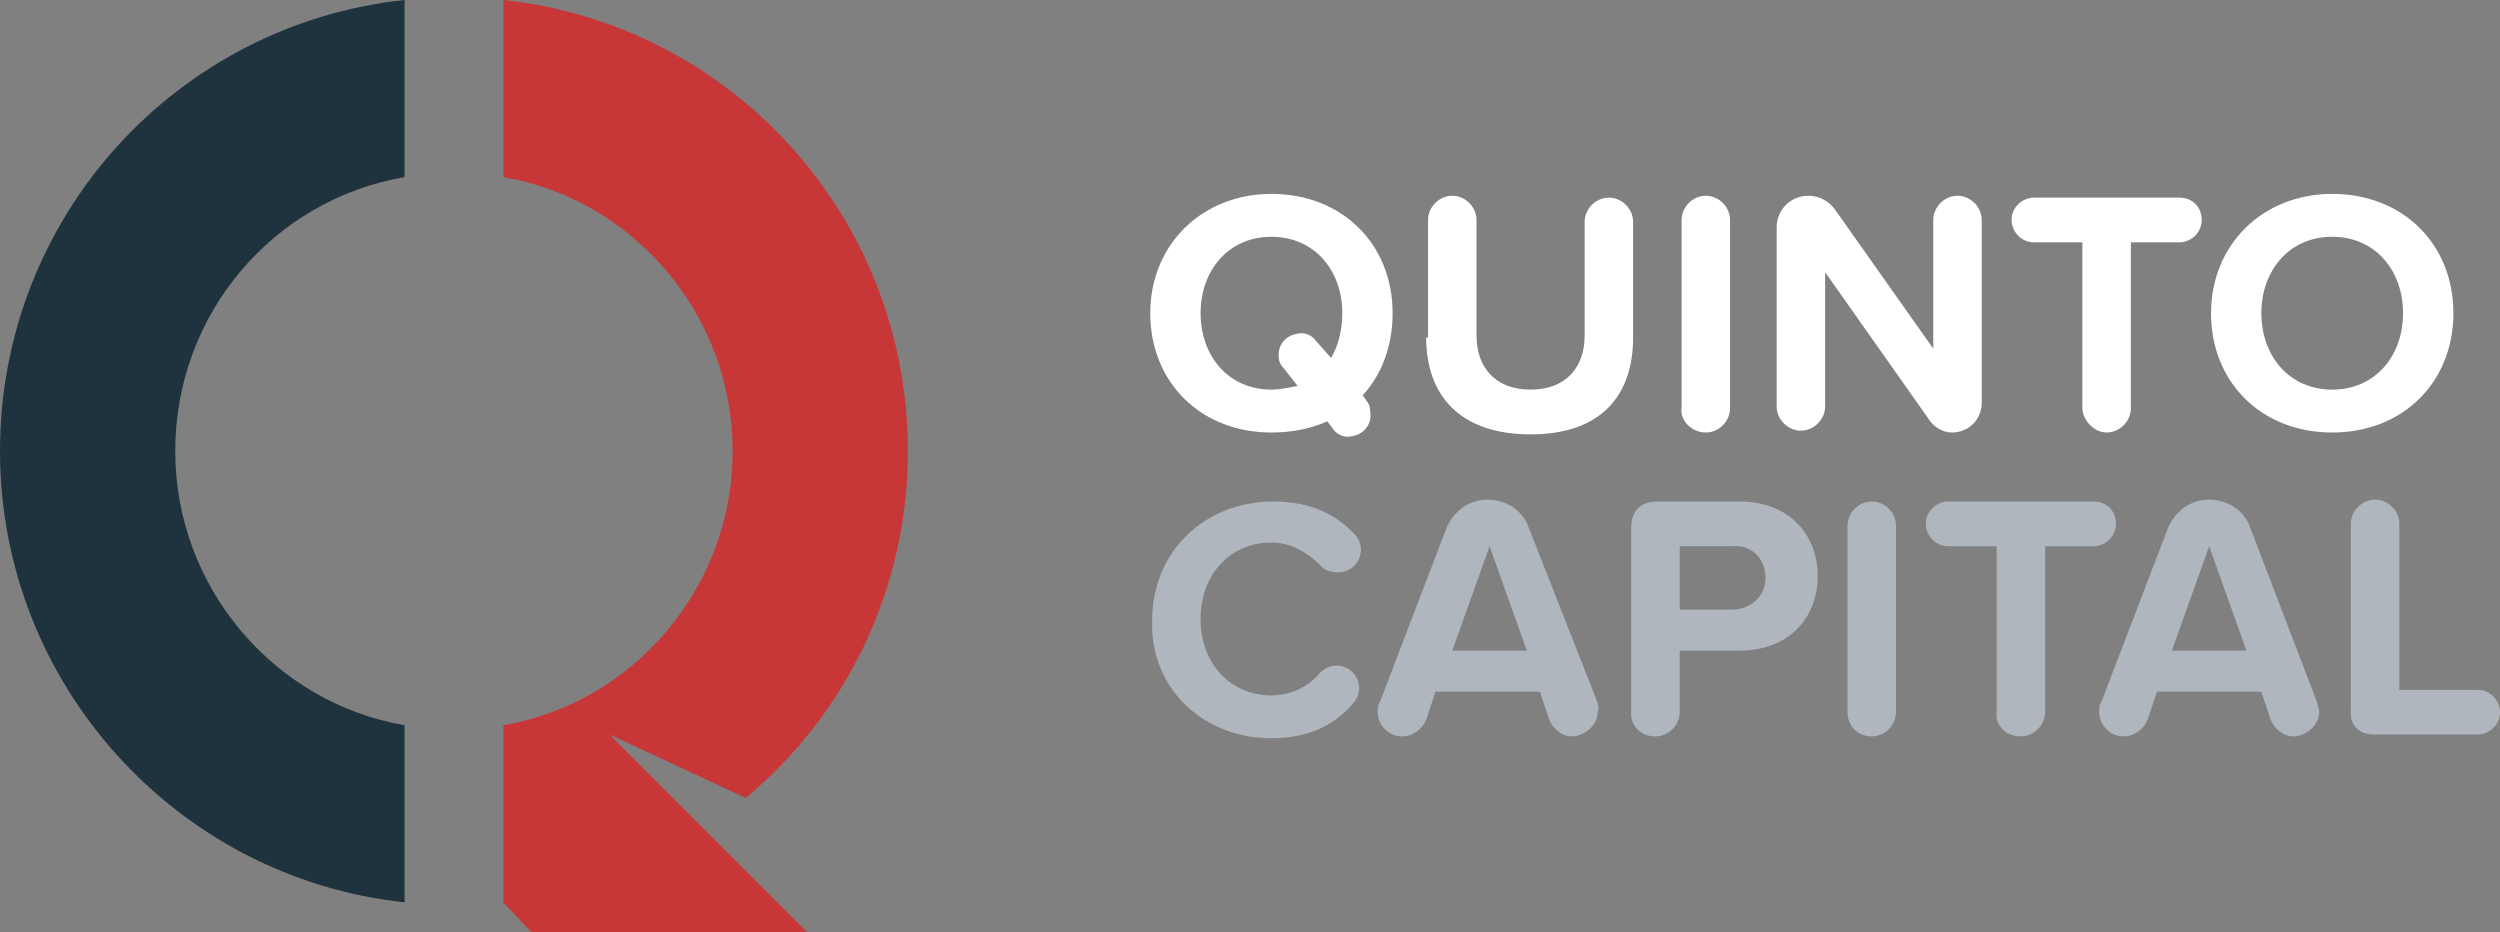
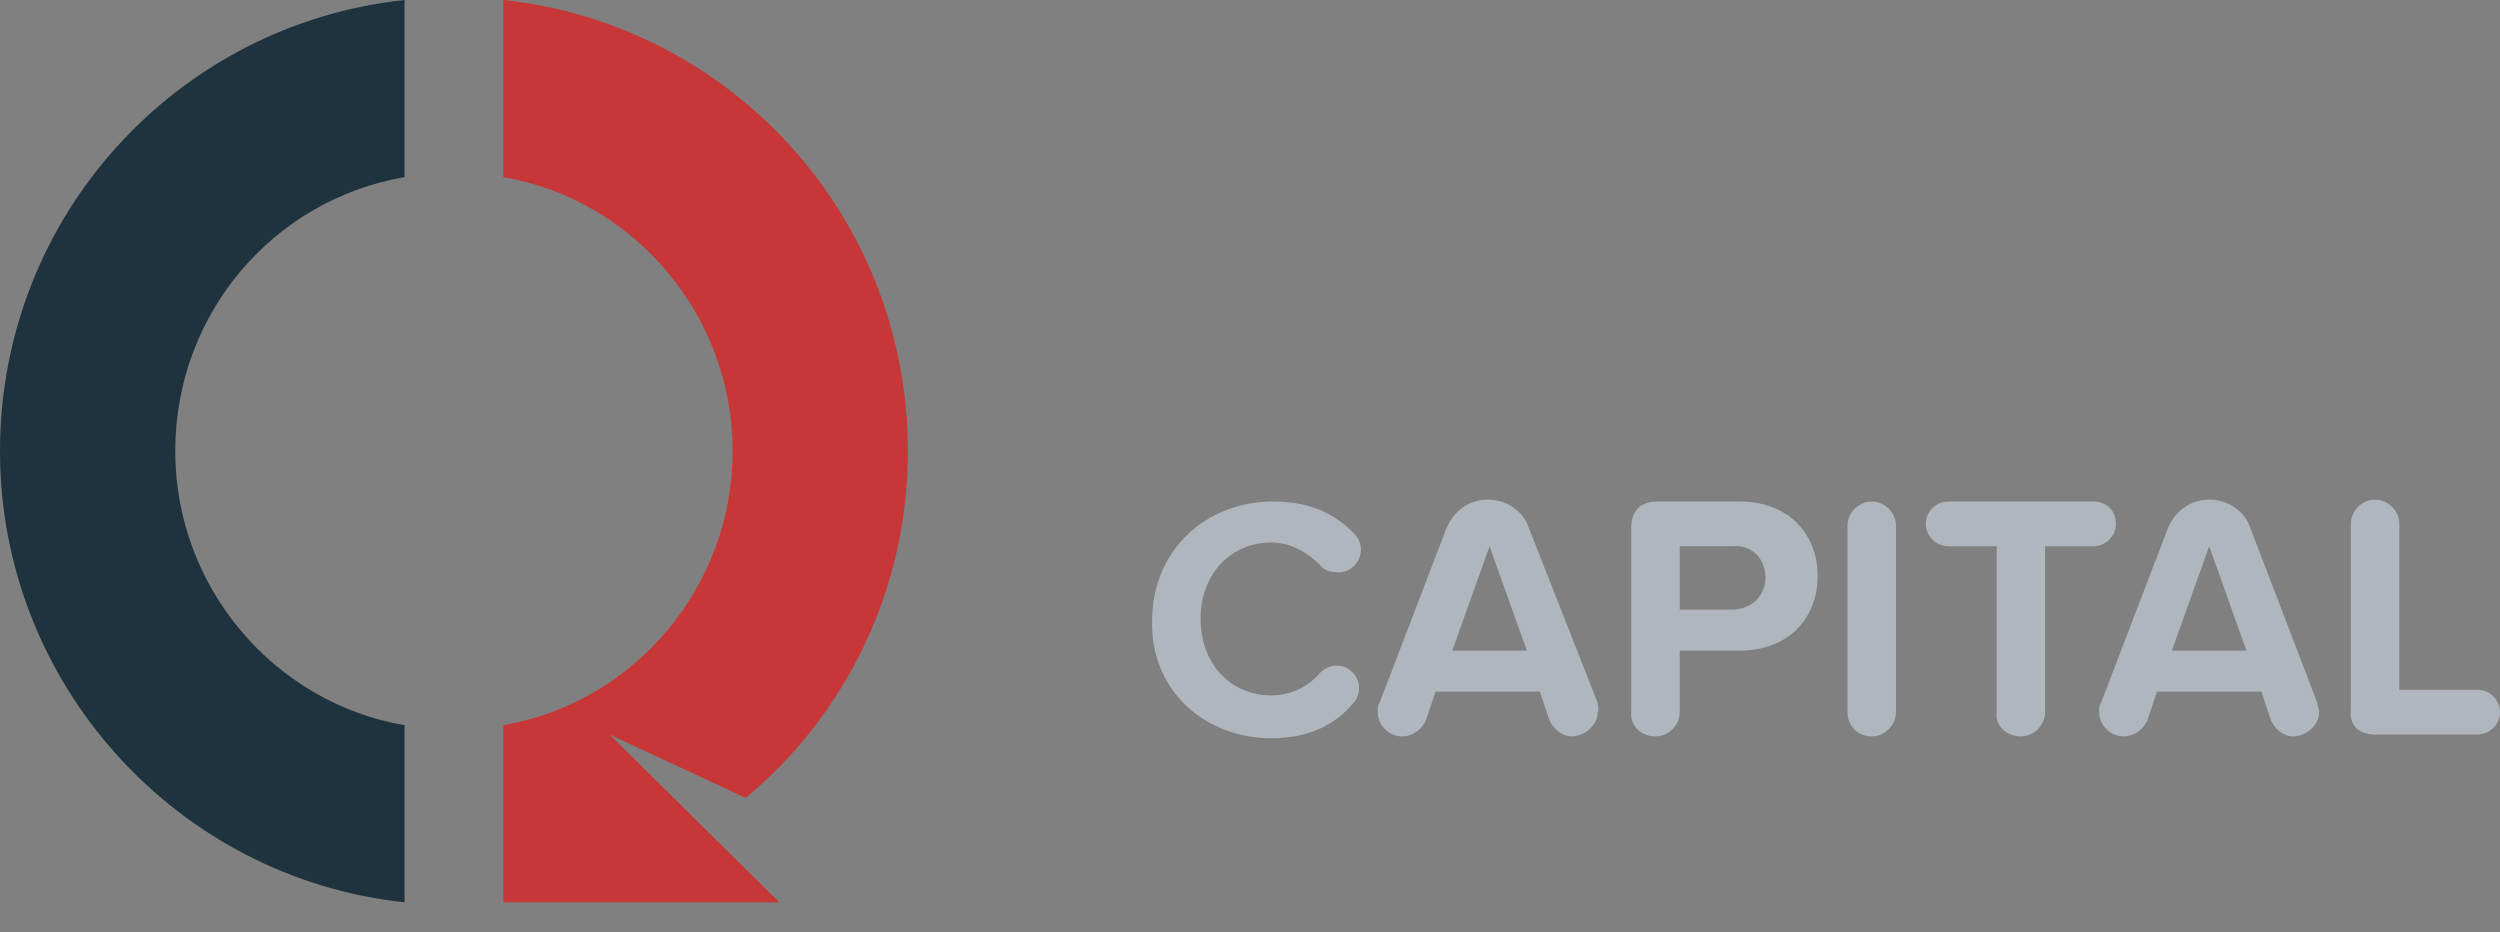
<svg xmlns="http://www.w3.org/2000/svg" version="1.1" id="Layer_1" x="0px" y="0px" viewBox="0 0 134.1 50" style="enable-background:new 0 0 134.1 50;" xml:space="preserve">
  <rect x="0" y="0" width="134.1" height="50" fill="#808080" stroke="none" />
  <style type="text/css">
	.st0{fill:#C83737;}
	.st1{fill:#1E333D;}
	.st2{fill:#AFB6BD;}
	.st3{fill:#FFFFFF;}
</style>
-   <path class="st0" d="M48.7,24.2C48.7,11.6,39.2,1.3,27,0v9.5c7,1.2,12.3,7.4,12.3,14.7S34,37.7,27,38.9v9.5c0,0,0,0,0,0l0,0l1.5,1.6  h14.8L32.7,39.4l7.3,3.4C45.3,38.4,48.7,31.7,48.7,24.2" />
+   <path class="st0" d="M48.7,24.2C48.7,11.6,39.2,1.3,27,0v9.5c7,1.2,12.3,7.4,12.3,14.7S34,37.7,27,38.9v9.5c0,0,0,0,0,0l0,0h14.8L32.7,39.4l7.3,3.4C45.3,38.4,48.7,31.7,48.7,24.2" />
  <path class="st1" d="M21.7,0C9.5,1.3,0,11.6,0,24.2c0,12.5,9.5,22.9,21.7,24.2v-9.5c-7-1.2-12.3-7.4-12.3-14.7  c0-7.4,5.3-13.5,12.3-14.7V0z" />
  <path class="st2" d="M127.4,39.4h5.5c0.6,0,1.2-0.5,1.2-1.2c0-0.6-0.5-1.2-1.2-1.2h-4.2v-8.9c0-0.7-0.6-1.3-1.3-1.3  c-0.7,0-1.3,0.6-1.3,1.3V38C126,38.9,126.5,39.4,127.4,39.4 M116.5,34.9l2-5.6l2,5.6H116.5z M124.3,37.7l-3.6-9.4  c-0.3-0.9-1.2-1.5-2.2-1.5c-1,0-1.8,0.6-2.2,1.5l-3.6,9.4c-0.1,0.1-0.1,0.3-0.1,0.5c0,0.7,0.6,1.3,1.3,1.3c0.6,0,1.1-0.4,1.3-0.9  l0.5-1.5h5.6l0.5,1.5c0.2,0.5,0.7,0.9,1.2,0.9c0.7,0,1.4-0.6,1.4-1.3C124.4,38,124.3,37.9,124.3,37.7 M108.4,39.5  c0.7,0,1.3-0.6,1.3-1.3v-8.9h2.6c0.6,0,1.2-0.5,1.2-1.2c0-0.7-0.5-1.2-1.2-1.2h-7.8c-0.6,0-1.2,0.5-1.2,1.2c0,0.6,0.5,1.2,1.2,1.2  h2.6v8.9C107,38.9,107.6,39.5,108.4,39.5 M100.4,39.5c0.7,0,1.3-0.6,1.3-1.3v-10c0-0.7-0.6-1.3-1.3-1.3c-0.7,0-1.3,0.6-1.3,1.3v10  C99.1,38.9,99.6,39.5,100.4,39.5 M94.7,31c0,1-0.8,1.7-1.8,1.7h-2.8v-3.4h2.8C93.9,29.2,94.7,29.9,94.7,31 M88.8,39.5  c0.7,0,1.3-0.6,1.3-1.3v-3.3h3.2c2.7,0,4.2-1.8,4.2-4c0-2.2-1.5-4-4.2-4h-4.4c-0.9,0-1.4,0.5-1.4,1.4v9.8  C87.4,38.9,88,39.5,88.8,39.5 M77.9,34.9l2-5.6l2,5.6H77.9z M85.7,37.7L82,28.3c-0.3-0.9-1.2-1.5-2.2-1.5c-1,0-1.8,0.6-2.2,1.5  L74,37.7c-0.1,0.1-0.1,0.3-0.1,0.5c0,0.7,0.6,1.3,1.3,1.3c0.6,0,1.1-0.4,1.3-0.9l0.5-1.5h5.6l0.5,1.5c0.2,0.5,0.7,0.9,1.2,0.9  c0.7,0,1.4-0.6,1.4-1.3C85.8,38,85.7,37.9,85.7,37.7 M68.2,39.6c2.1,0,3.5-0.8,4.4-1.9c0.2-0.2,0.3-0.5,0.3-0.8  c0-0.7-0.6-1.2-1.2-1.2c-0.4,0-0.7,0.2-0.9,0.4c-0.6,0.7-1.5,1.2-2.6,1.2c-2.2,0-3.8-1.7-3.8-4.1c0-2.4,1.6-4.1,3.8-4.1  c1,0,1.9,0.5,2.6,1.2c0.2,0.3,0.6,0.4,1,0.4c0.7,0,1.2-0.6,1.2-1.2c0-0.3-0.1-0.6-0.3-0.8c-1-1.1-2.4-1.8-4.4-1.8  c-3.6,0-6.5,2.6-6.5,6.4C61.7,37,64.6,39.6,68.2,39.6" />
-   <path class="st3" d="M128.9,16.8c0,2.3-1.5,4.1-3.8,4.1s-3.8-1.8-3.8-4.1c0-2.3,1.5-4.1,3.8-4.1S128.9,14.5,128.9,16.8 M118.6,16.8  c0,3.7,2.7,6.4,6.5,6.4c3.8,0,6.5-2.7,6.5-6.4s-2.7-6.4-6.5-6.4C121.4,10.4,118.6,13.1,118.6,16.8 M113,23.2c0.7,0,1.3-0.6,1.3-1.3  v-8.9h2.6c0.6,0,1.2-0.5,1.2-1.2c0-0.7-0.5-1.2-1.2-1.2h-7.8c-0.6,0-1.2,0.5-1.2,1.2c0,0.6,0.5,1.2,1.2,1.2h2.6v8.9  C111.7,22.5,112.3,23.2,113,23.2 M104.7,23.2c0.9,0,1.6-0.7,1.6-1.6v-9.8c0-0.7-0.6-1.3-1.3-1.3c-0.7,0-1.3,0.6-1.3,1.3v6.9  l-5.3-7.5c-0.3-0.4-0.8-0.7-1.4-0.7c-1,0-1.7,0.8-1.7,1.7v9.6c0,0.7,0.6,1.3,1.3,1.3c0.7,0,1.3-0.6,1.3-1.3v-7.2l5.5,7.8  C103.7,22.9,104.2,23.2,104.7,23.2 M91.5,23.2c0.7,0,1.3-0.6,1.3-1.3V11.8c0-0.7-0.6-1.3-1.3-1.3c-0.7,0-1.3,0.6-1.3,1.3v10.1  C90.1,22.5,90.7,23.2,91.5,23.2 M76.5,18.1c0,3.1,1.8,5.2,5.6,5.2c3.8,0,5.5-2.1,5.5-5.2v-6.2c0-0.7-0.6-1.3-1.3-1.3  c-0.7,0-1.3,0.6-1.3,1.3V18c0,1.7-1,2.9-2.9,2.9c-1.9,0-2.9-1.2-2.9-2.9v-6.2c0-0.7-0.6-1.3-1.3-1.3c-0.7,0-1.3,0.6-1.3,1.3V18.1z   M68.2,20.9c-2.3,0-3.8-1.8-3.8-4.1c0-2.3,1.5-4.1,3.8-4.1c2.3,0,3.8,1.8,3.8,4.1c0,0.9-0.2,1.7-0.6,2.4l-0.8-0.9  c-0.2-0.3-0.6-0.5-1-0.4c-0.7,0.1-1.1,0.7-1,1.3c0,0.2,0.1,0.4,0.3,0.6l0.7,0.9C69.1,20.8,68.6,20.9,68.2,20.9 M73.3,21.5l-0.2-0.3  c1-1.1,1.6-2.6,1.6-4.4c0-3.7-2.7-6.4-6.5-6.4c-3.7,0-6.5,2.7-6.5,6.4s2.7,6.4,6.5,6.4c1.1,0,2.1-0.2,3-0.6l0.3,0.4  c0.2,0.3,0.6,0.5,1,0.4c0.7-0.1,1.1-0.7,1-1.3C73.5,21.8,73.4,21.6,73.3,21.5" />
</svg>